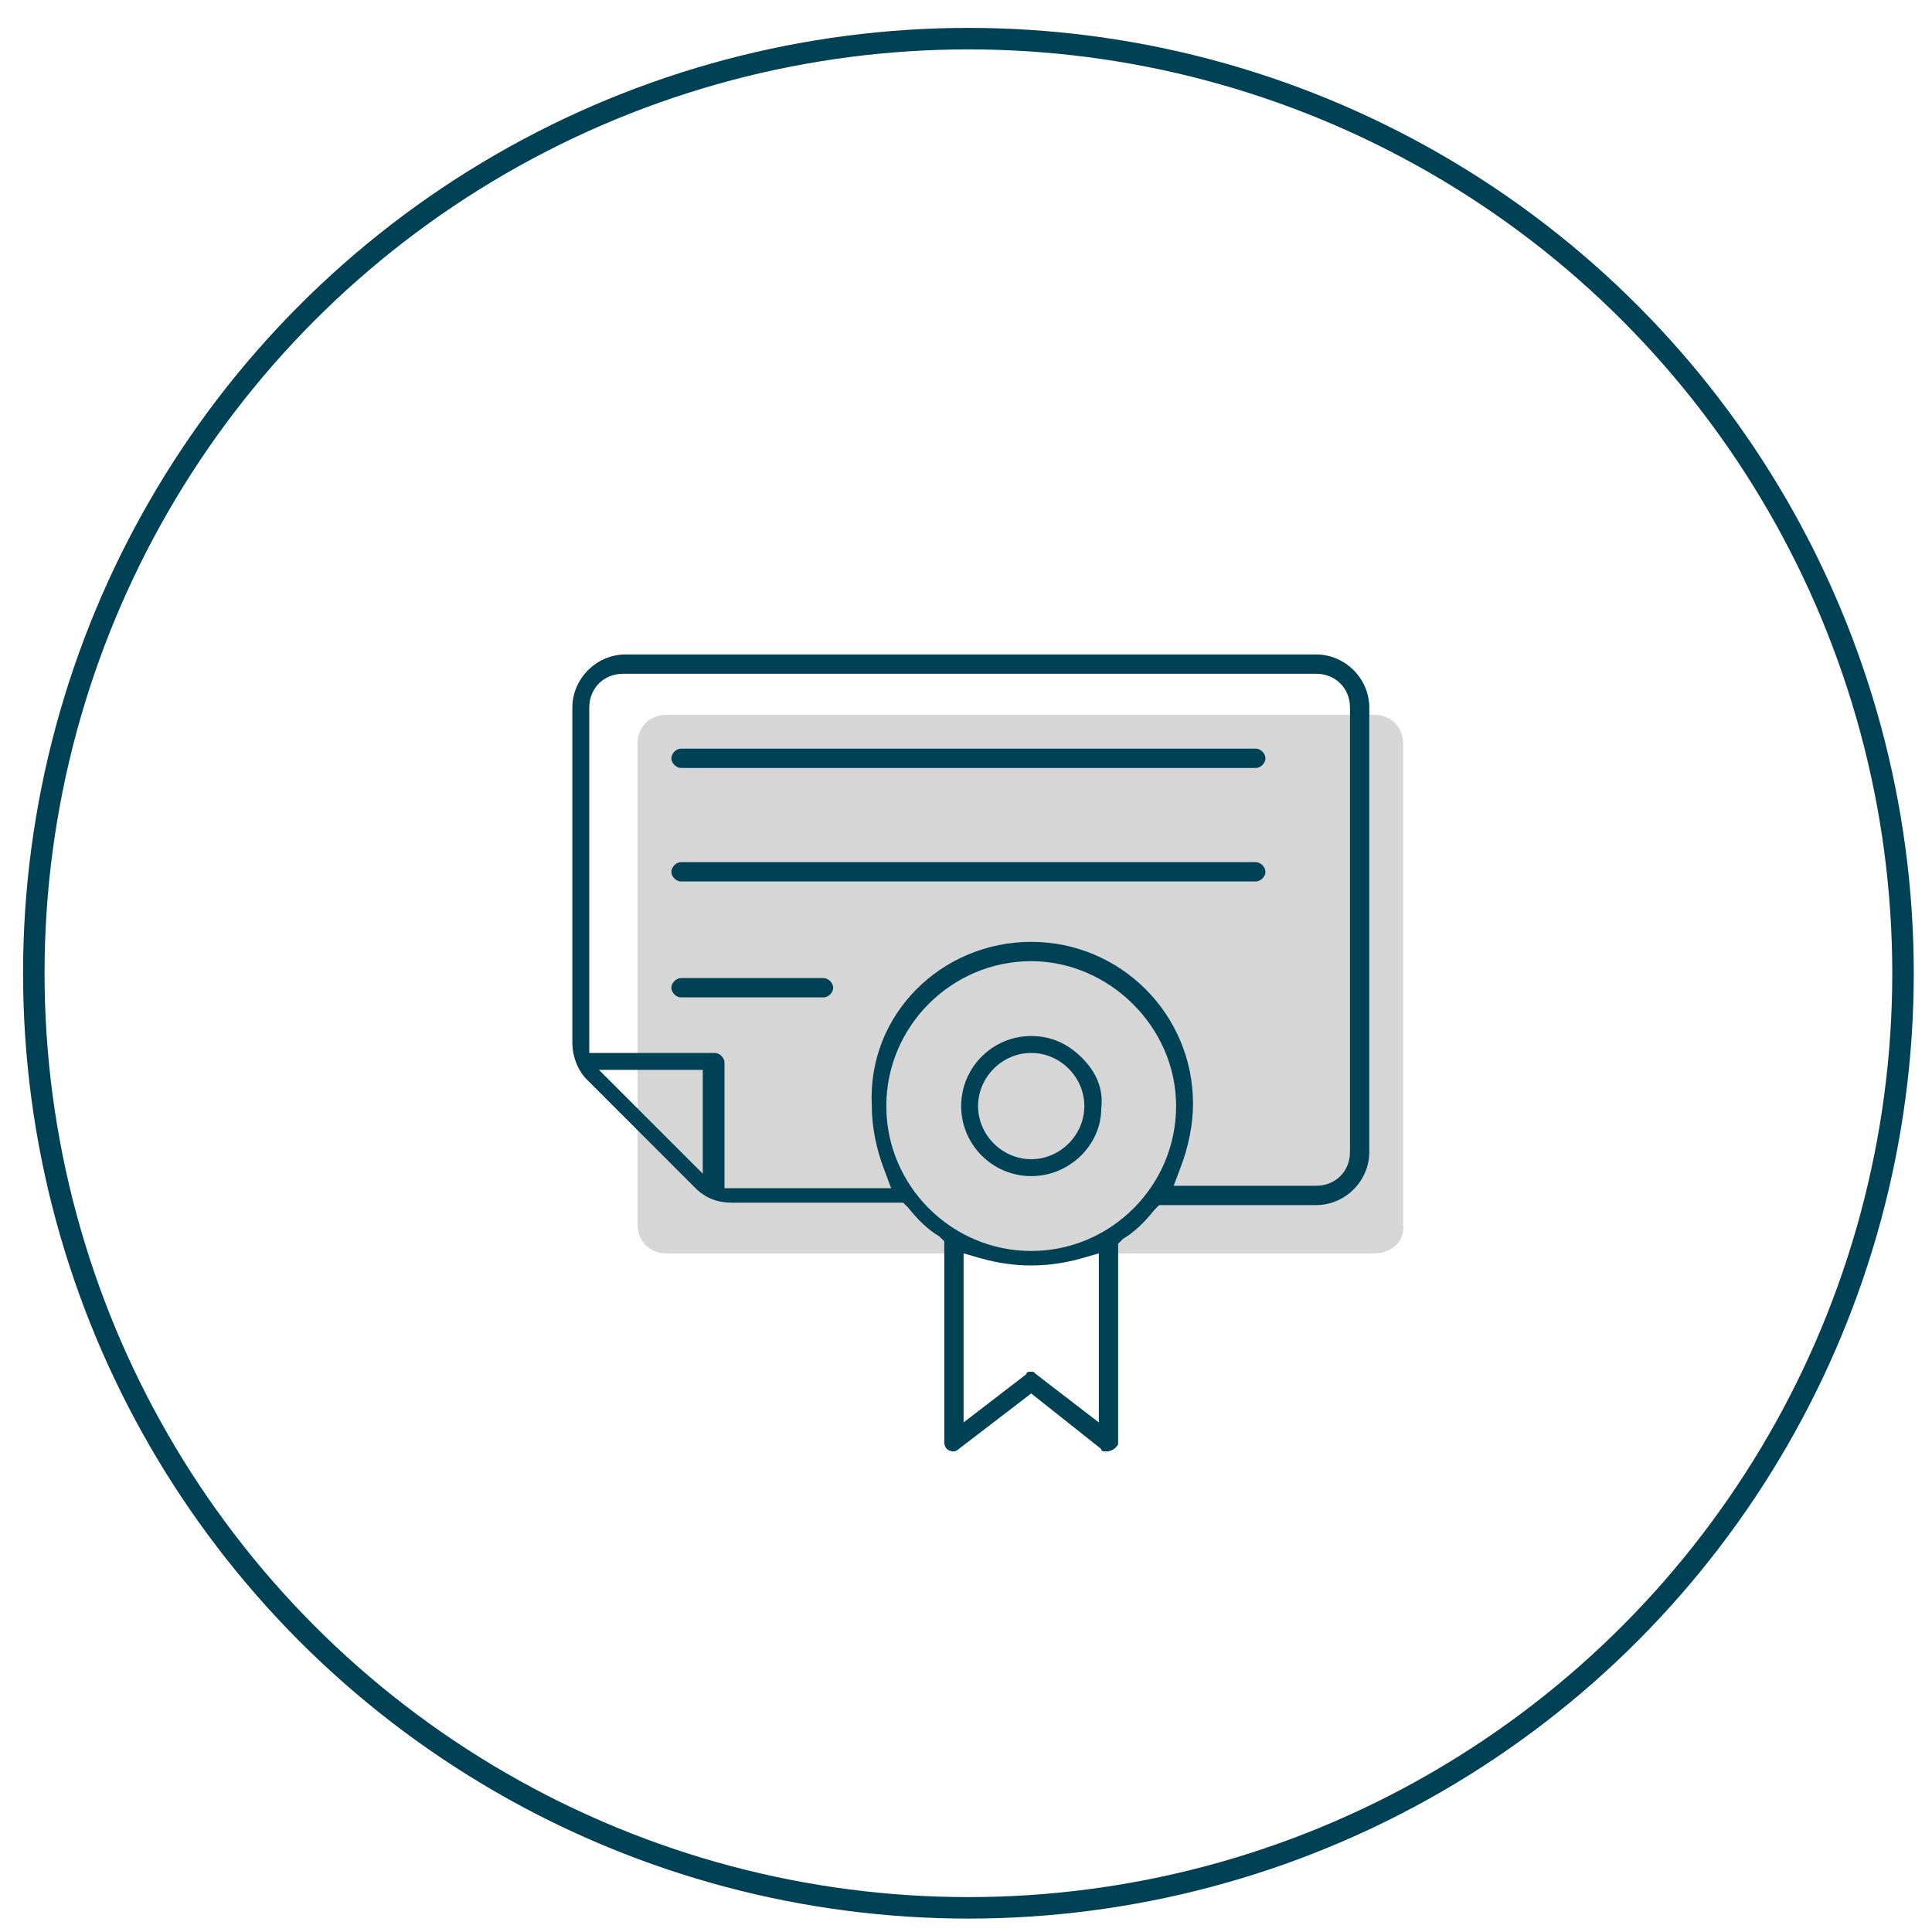
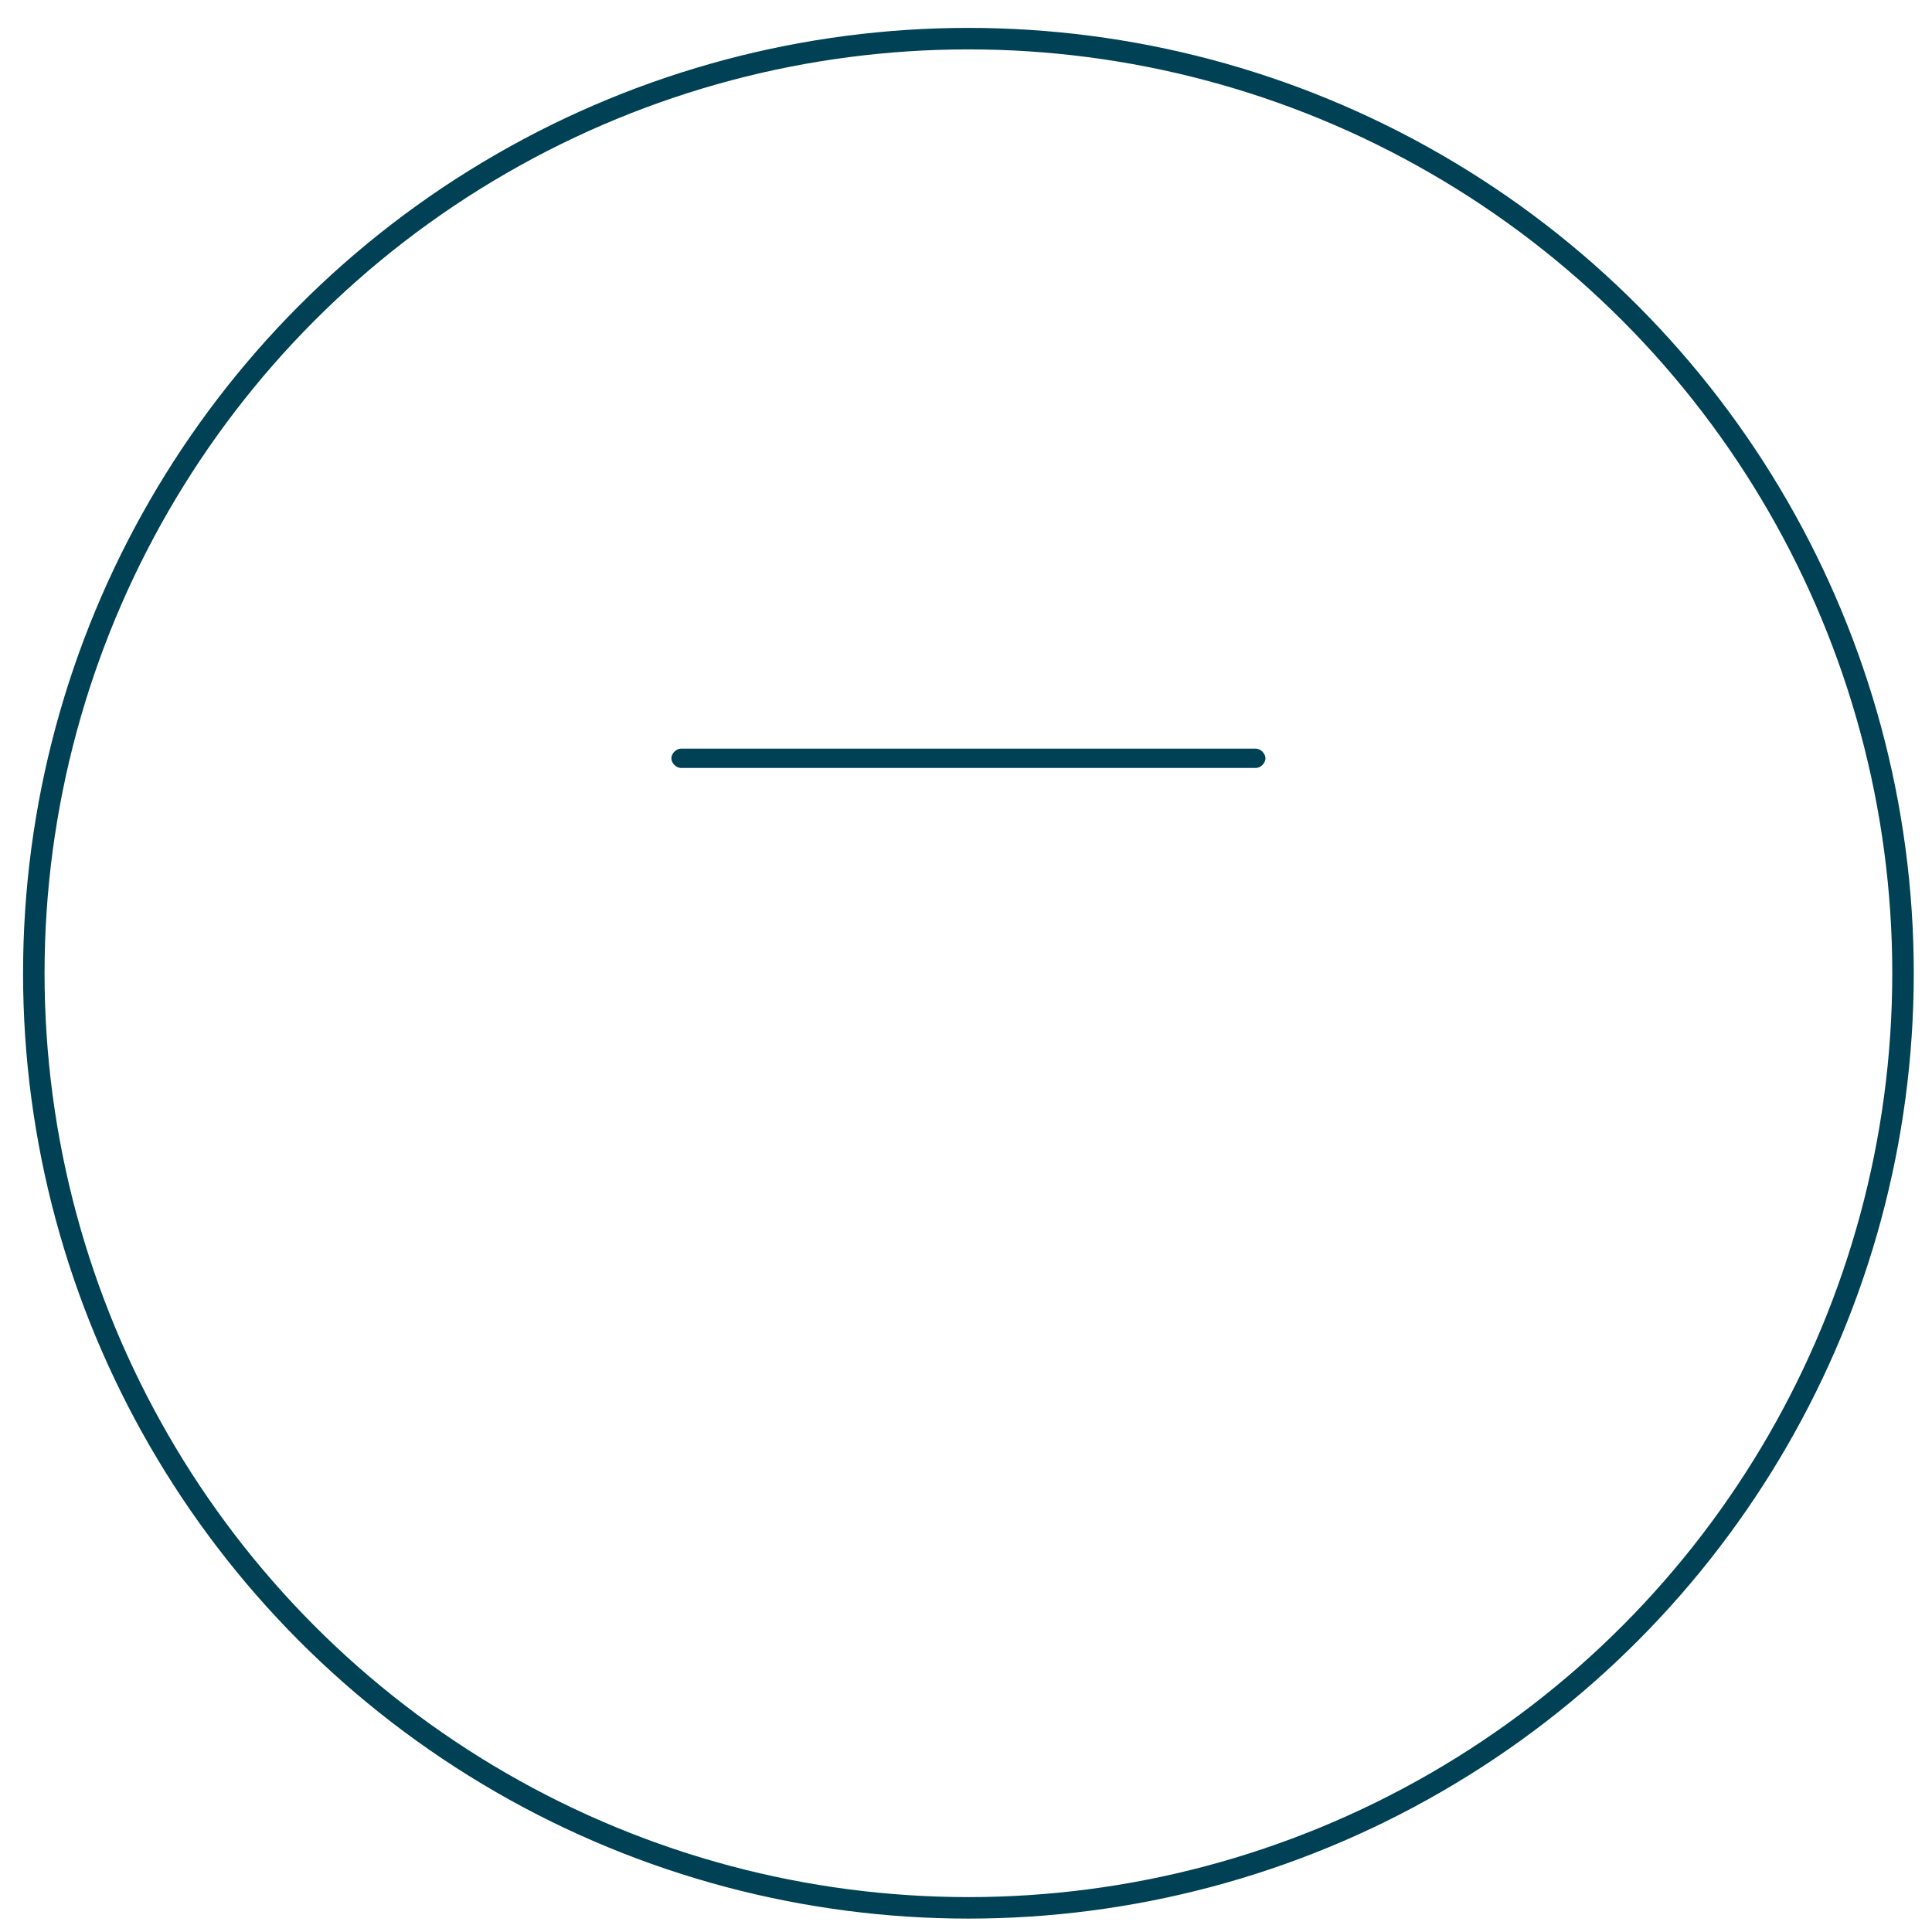
<svg xmlns="http://www.w3.org/2000/svg" version="1.1" id="Calque_1" x="0px" y="0px" viewBox="0 0 80 80" style="enable-background:new 0 0 80 80;" xml:space="preserve">
  <style type="text/css">
	.st0{opacity:0.21;fill:#3C3C3B;}
	.st1{fill:none;stroke:#004155;stroke-width:0.89;stroke-miterlimit:10;}
	.st2{fill:#004155;}
</style>
  <g id="XMLID_2_">
-     <path id="XMLID_22_" class="st0" d="M56.9,51.9H27.6c-0.7,0-1.2-0.5-1.2-1.2V30.8c0-0.7,0.5-1.2,1.2-1.2h29.3   c0.7,0,1.2,0.5,1.2,1.2v19.9C58.2,51.4,57.6,51.9,56.9,51.9z" />
    <circle id="XMLID_21_" class="st1" cx="40.1" cy="40.3" r="38.7" />
    <g id="XMLID_3_">
      <g id="XMLID_19_">
        <path id="XMLID_20_" class="st2" d="M28.2,31.8c-0.2,0-0.4-0.2-0.4-0.4c0-0.2,0.2-0.4,0.4-0.4H52c0.2,0,0.4,0.2,0.4,0.4     c0,0.2-0.2,0.4-0.4,0.4H28.2z" />
      </g>
      <g id="XMLID_17_">
-         <path id="XMLID_18_" class="st2" d="M28.2,36.5c-0.2,0-0.4-0.2-0.4-0.4c0-0.2,0.2-0.4,0.4-0.4H52c0.2,0,0.4,0.2,0.4,0.4     c0,0.2-0.2,0.4-0.4,0.4H28.2z" />
-       </g>
+         </g>
      <g id="XMLID_15_">
-         <path id="XMLID_16_" class="st2" d="M28.2,41.3c-0.2,0-0.4-0.2-0.4-0.4c0-0.2,0.2-0.4,0.4-0.4h5.9c0.2,0,0.4,0.2,0.4,0.4     c0,0.2-0.2,0.4-0.4,0.4H28.2z" />
-       </g>
+         </g>
      <g id="XMLID_11_">
-         <path id="XMLID_12_" class="st2" d="M42.7,48.7c-1.6,0-2.9-1.3-2.9-2.9s1.3-2.9,2.9-2.9c0.8,0,1.5,0.3,2.1,0.9     c0.6,0.6,0.9,1.3,0.8,2.1C45.6,47.4,44.3,48.7,42.7,48.7z M42.7,43.6c-1.2,0-2.2,1-2.2,2.2s1,2.2,2.2,2.2c1.2,0,2.2-1,2.2-2.2     S43.9,43.6,42.7,43.6z" />
-       </g>
+         </g>
      <g id="XMLID_4_">
-         <path id="XMLID_5_" class="st2" d="M45.8,60.1c-0.1,0-0.2,0-0.2-0.1l-2.9-2.3L39.7,60c-0.1,0.1-0.2,0.1-0.2,0.1     c-0.2,0-0.4-0.1-0.4-0.4v-8.3l-0.2-0.2c-0.5-0.3-0.9-0.7-1.3-1.2l-0.2-0.2h-7.1c-0.6,0-1.1-0.2-1.5-0.6l-4.5-4.5     c-0.4-0.4-0.6-1-0.6-1.5V29.3c0-1.2,1-2.2,2.2-2.2h28.6c1.2,0,2.2,1,2.2,2.2v18.4c0,1.2-1,2.2-2.2,2.2h-6.5l-0.2,0.2     c-0.4,0.5-0.8,0.9-1.3,1.2l-0.2,0.2v8.3C46.2,60,46,60.1,45.8,60.1z M42.7,56.8c0.1,0,0.1,0,0.2,0.1l2.6,2v-7l-0.7,0.2     c-0.7,0.2-1.4,0.3-2.1,0.3c-0.7,0-1.4-0.1-2.1-0.3l-0.7-0.2v7l2.6-2C42.5,56.8,42.6,56.8,42.7,56.8z M42.7,39.8c-3.3,0-6,2.7-6,6     s2.7,6,6,6c3.3,0,6-2.7,6-6S45.9,39.8,42.7,39.8z M42.7,39c3.7,0,6.7,3,6.7,6.7c0,0.9-0.2,1.8-0.5,2.6l-0.3,0.8h5.9     c0.8,0,1.4-0.6,1.4-1.4v-0.6h0V29.3c0-0.8-0.6-1.4-1.4-1.4H25.8c-0.8,0-1.4,0.6-1.4,1.4v14.3h5.2c0.2,0,0.4,0.2,0.4,0.4v5.2h6.9     l-0.3-0.8c-0.3-0.8-0.5-1.7-0.5-2.6C35.9,42,39,39,42.7,39z M29.1,48.6v-4.3h-4.3L29.1,48.6z" />
-       </g>
+         </g>
    </g>
  </g>
</svg>